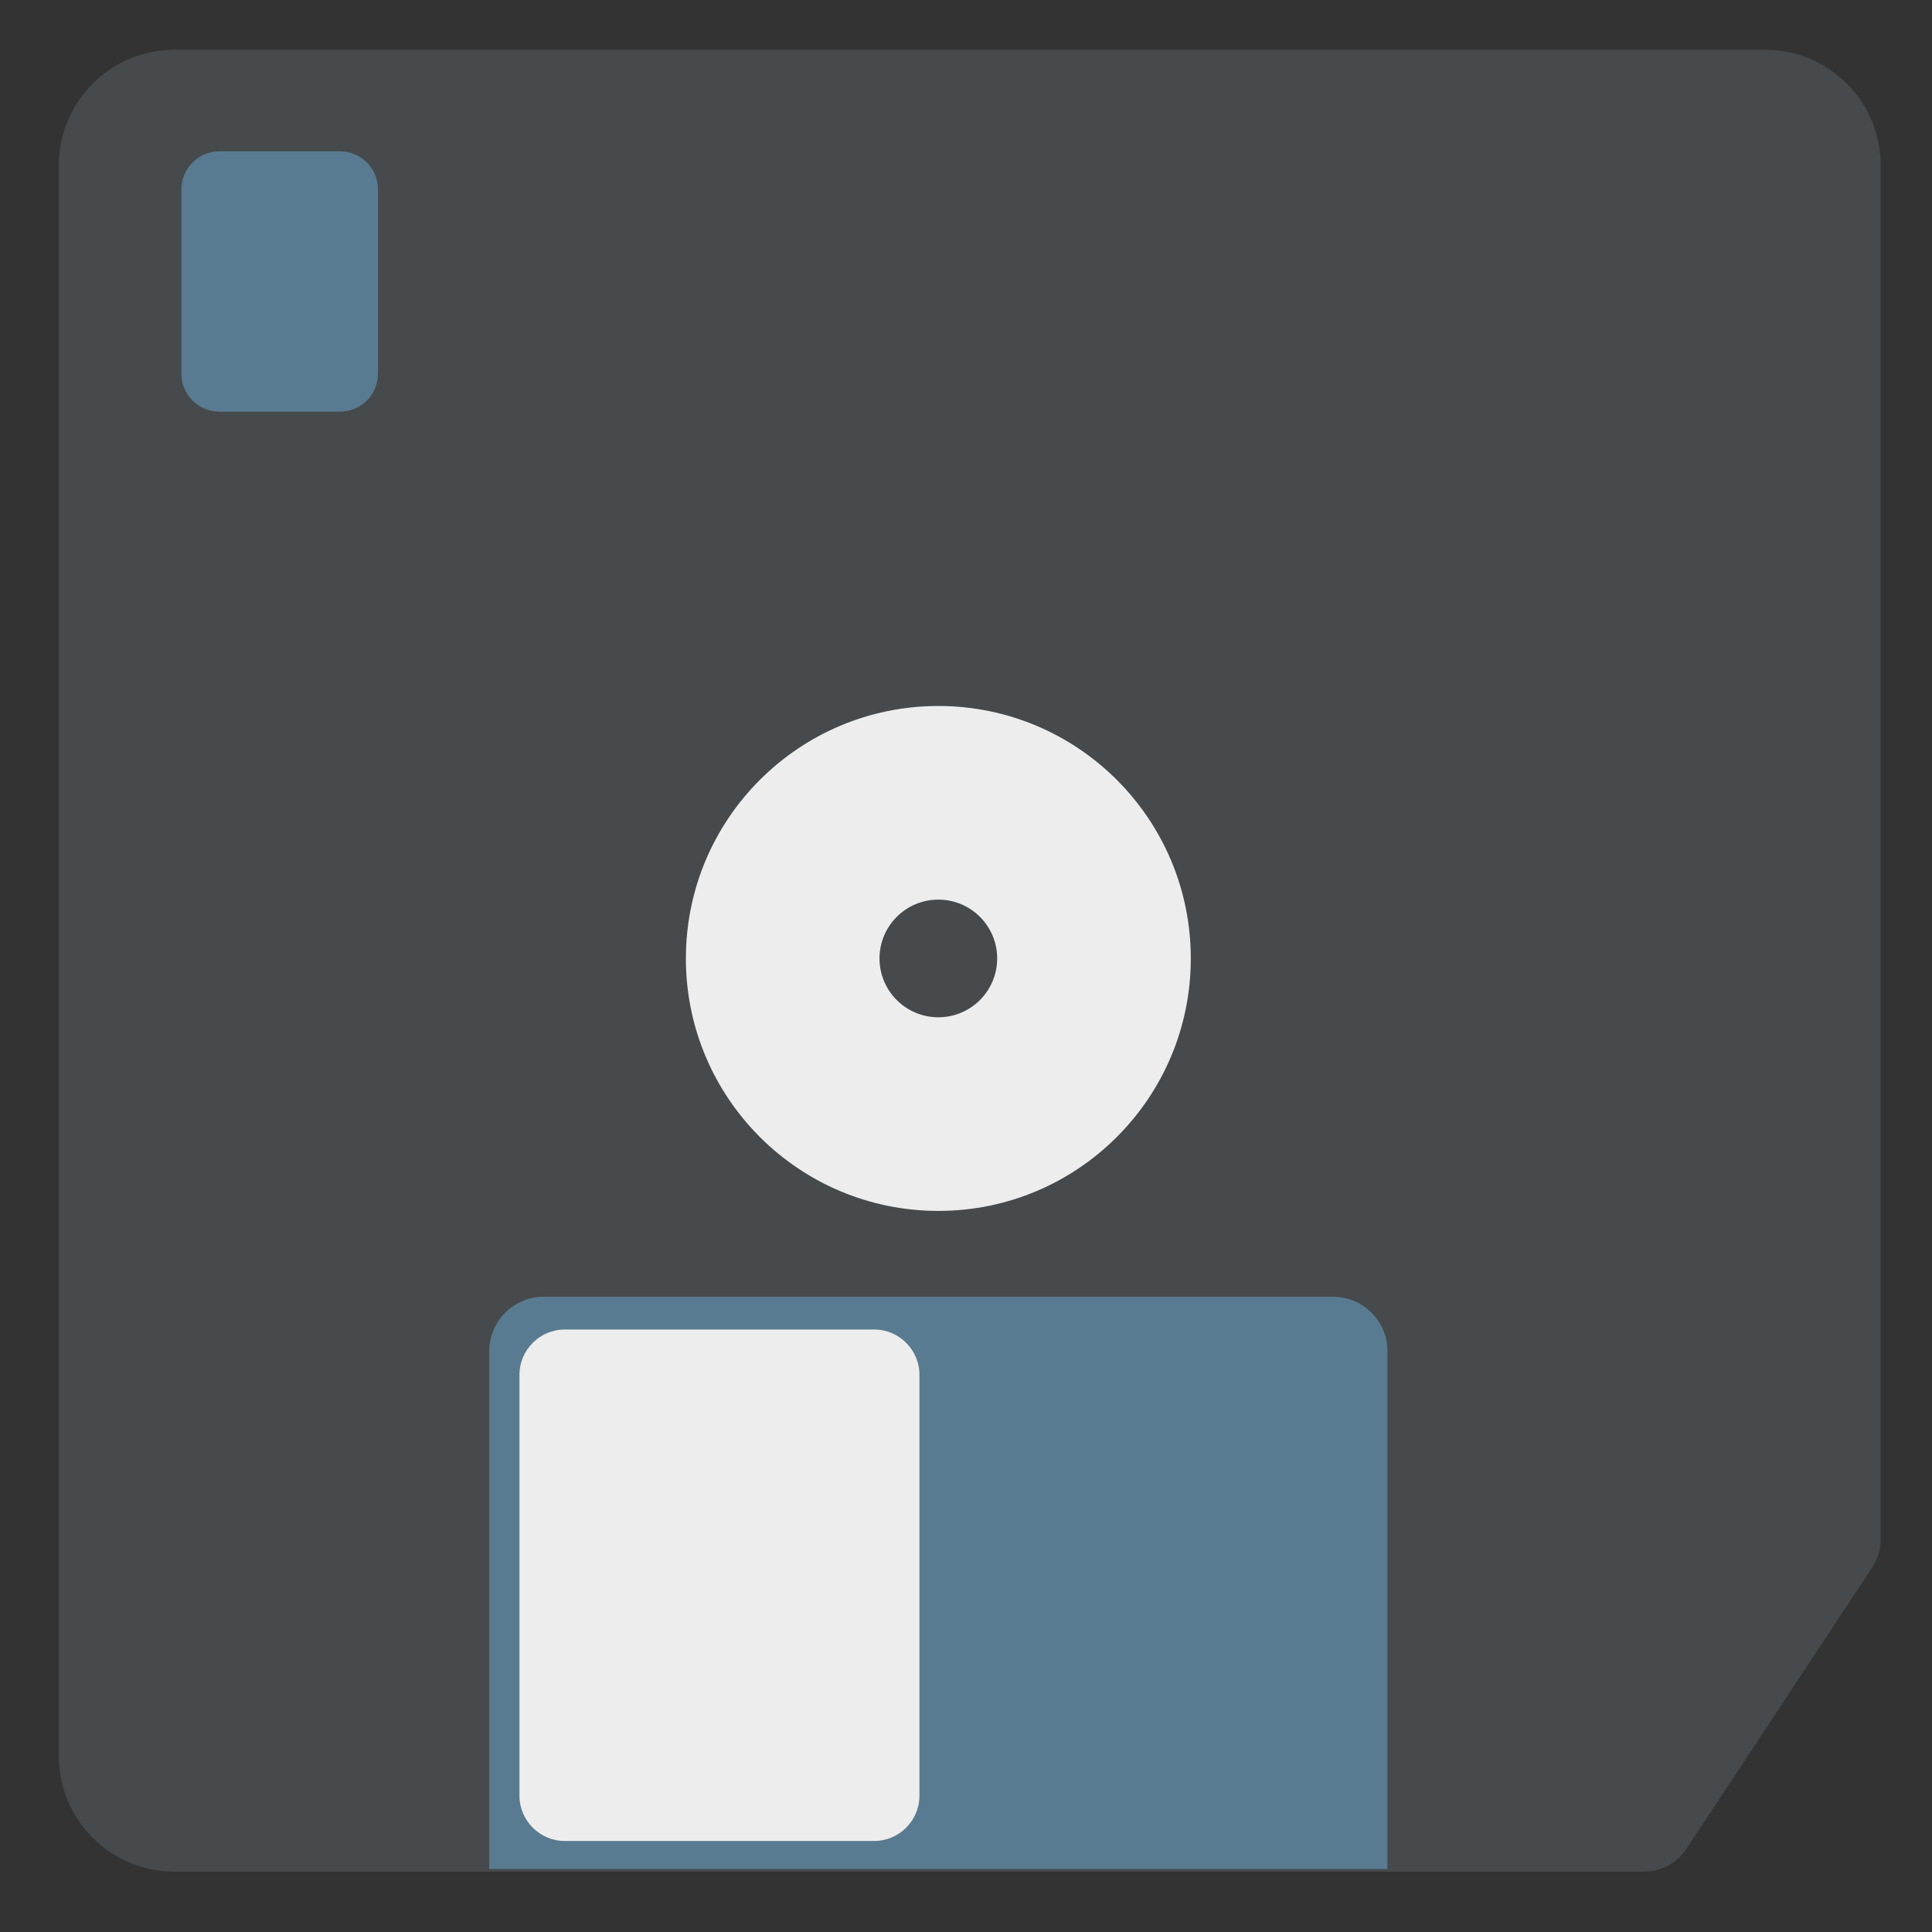
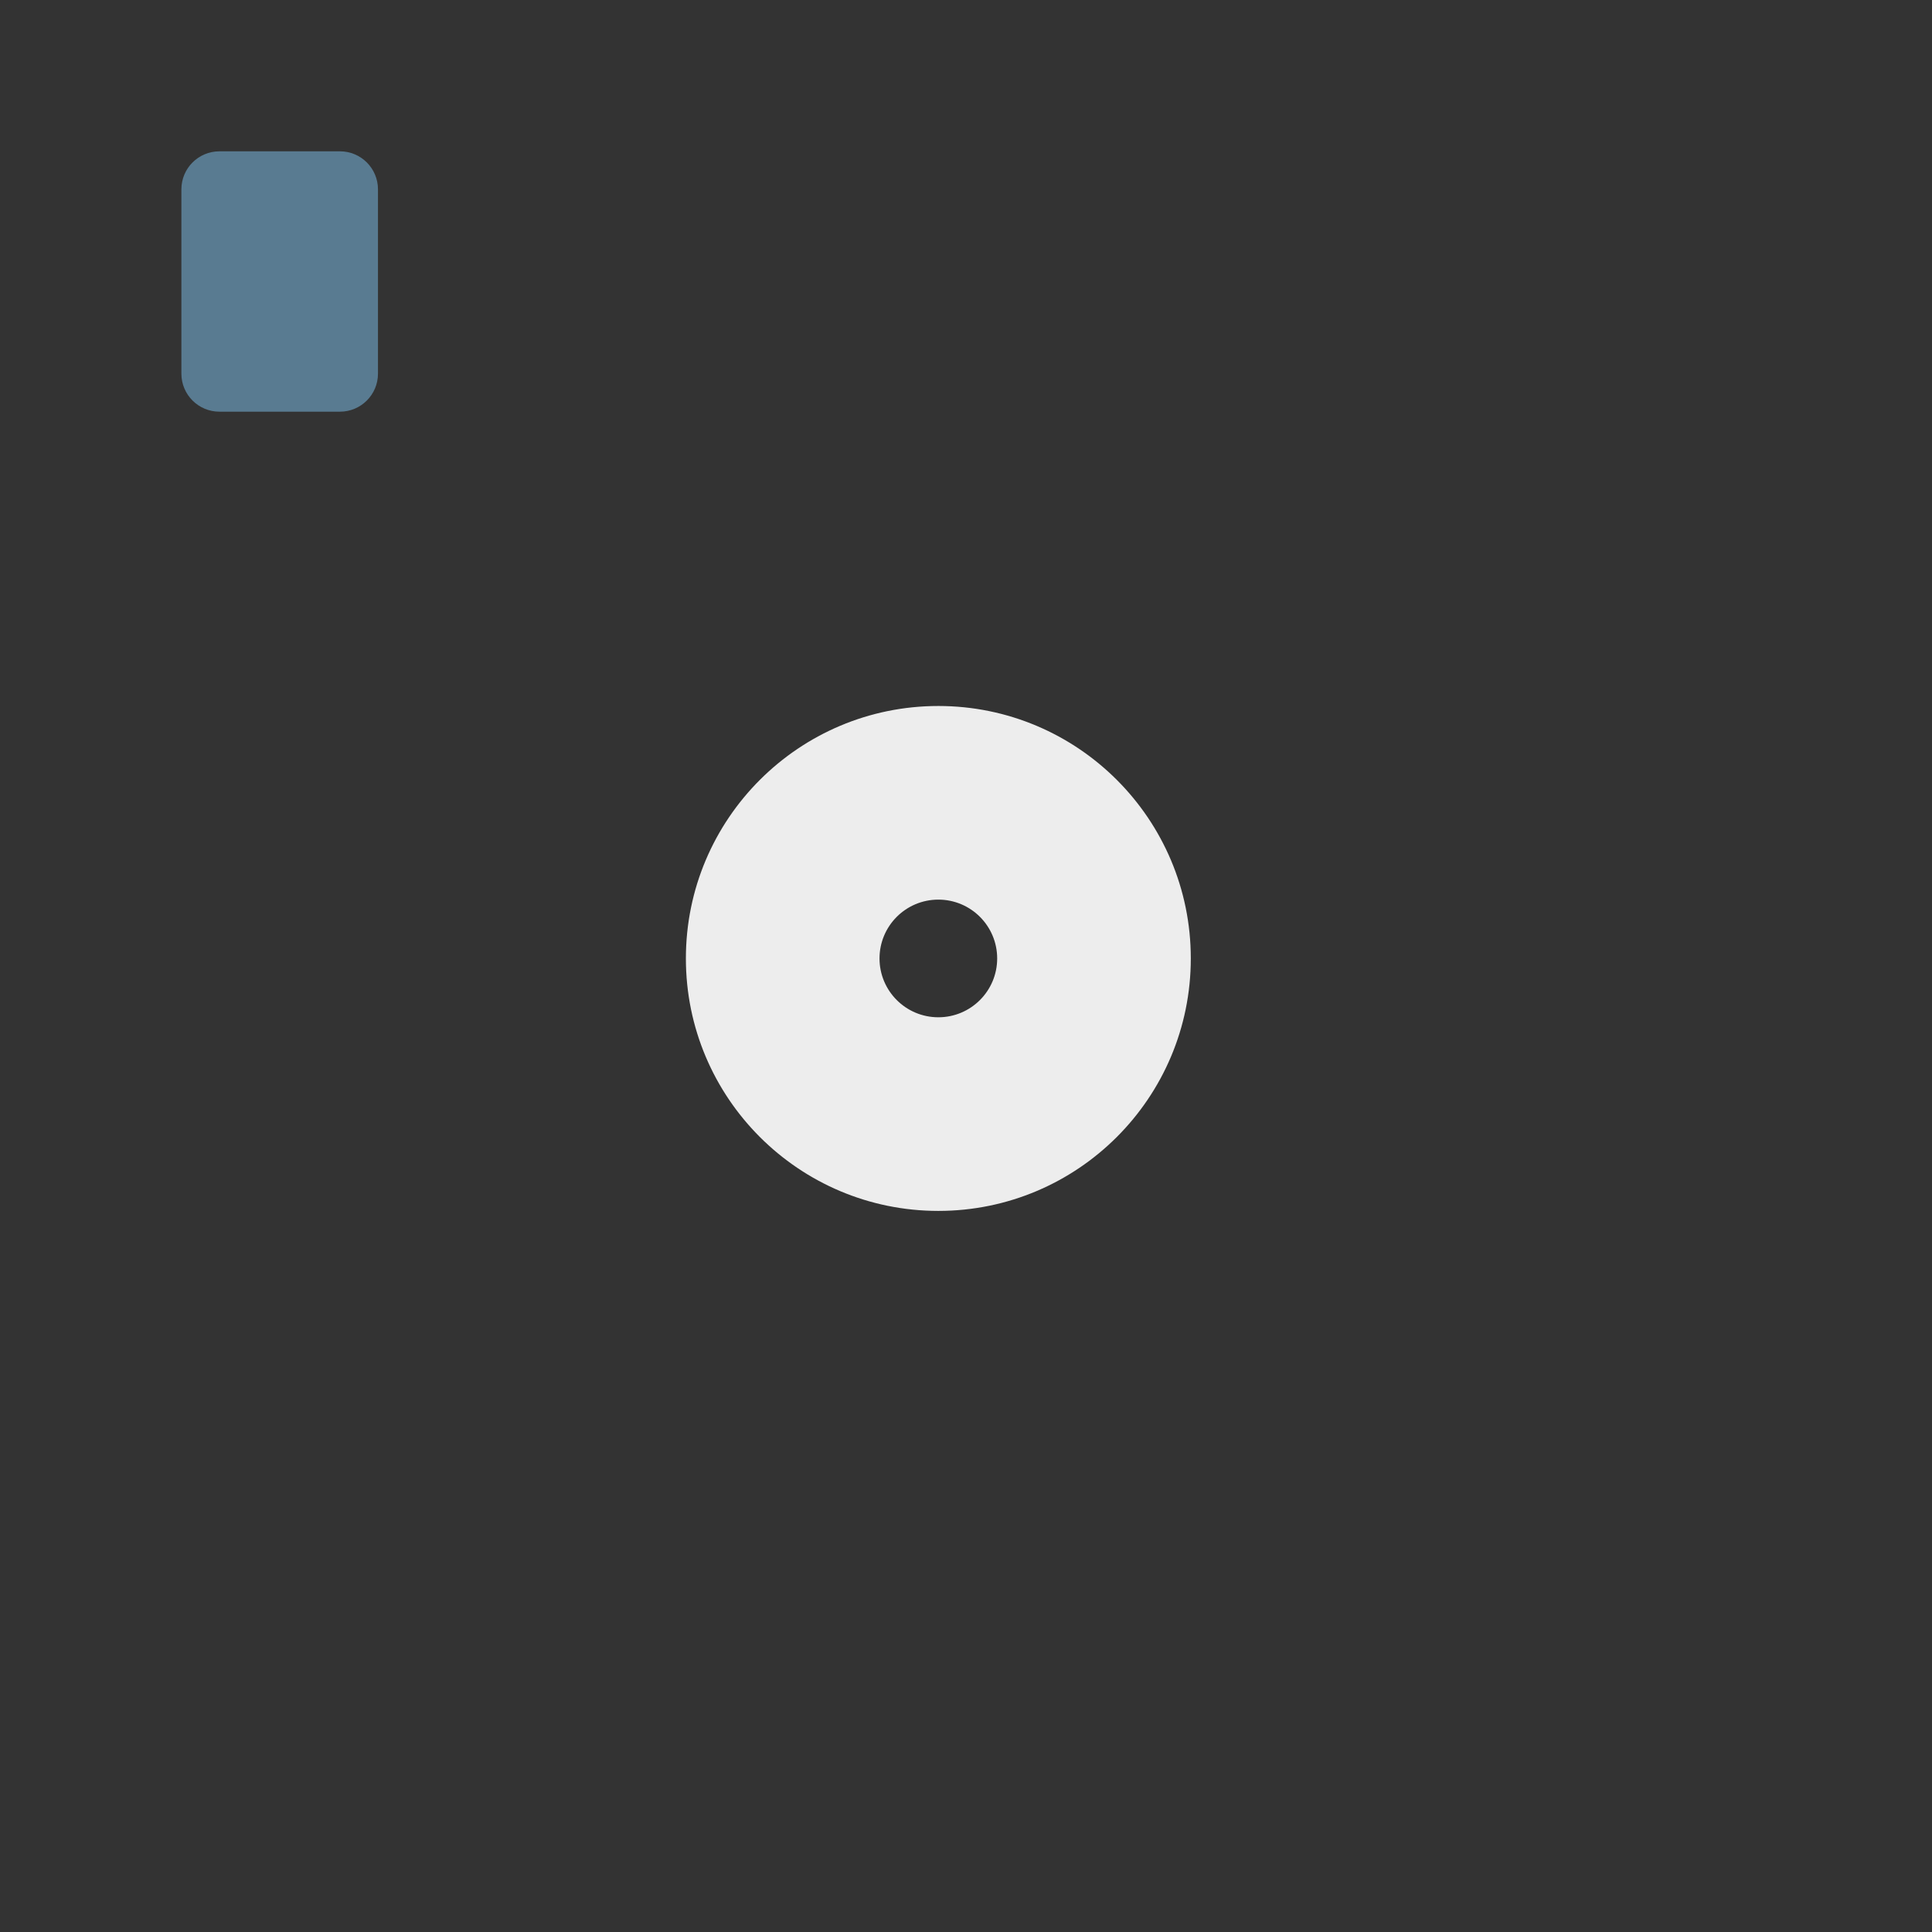
<svg xmlns="http://www.w3.org/2000/svg" width="800px" height="800px" viewBox="0 0 512 512" aria-hidden="true" role="img" class="iconify iconify--fxemoji" preserveAspectRatio="xMidYMid meet">
  <rect x="0" y="0" width="512" height="512" fill="#333333" stroke="none" />
-   <path fill="#464A4C" d="M435.664 496H46.258c-16.936 0-30.664-13.729-30.664-30.664V43.852c0-16.936 13.729-30.664 30.664-30.664h421.484c16.936 0 30.664 13.729 30.664 30.664v364.111a13.31 13.31 0 0 1-2.201 7.332l-49.246 74.625a13.533 13.533 0 0 1-11.295 6.08z" />
  <path fill="#EDEDED" d="M248.671 187.094c-36.95 0-66.905 29.954-66.905 66.905c0 36.95 29.954 66.904 66.905 66.904s66.904-29.954 66.904-66.904c.001-36.951-29.953-66.905-66.904-66.905zm0 82.496c-8.611 0-15.591-6.981-15.591-15.591c0-8.611 6.98-15.591 15.591-15.591c8.611 0 15.591 6.98 15.591 15.591c.001 8.61-6.98 15.591-15.591 15.591z" />
  <path fill="#597B91" d="M90.094 109.098H58.145c-5.564 0-10.074-4.51-10.074-10.074V50.176c0-5.564 4.51-10.074 10.074-10.074h31.949c5.564 0 10.074 4.51 10.074 10.074v48.848c0 5.563-4.511 10.074-10.074 10.074z" />
-   <path fill="#597B91" d="M367.687 495.322H129.655v-137.27c0-7.92 6.48-14.4 14.4-14.4h209.232c7.92 0 14.4 6.48 14.4 14.4v137.27z" />
-   <path fill="#EDEDED" d="M231.664 487.878h-82c-6.6 0-12-5.4-12-12V364.334c0-6.6 5.4-12 12-12h82c6.6 0 12 5.4 12 12v111.544c0 6.6-5.4 12-12 12z" />
</svg>